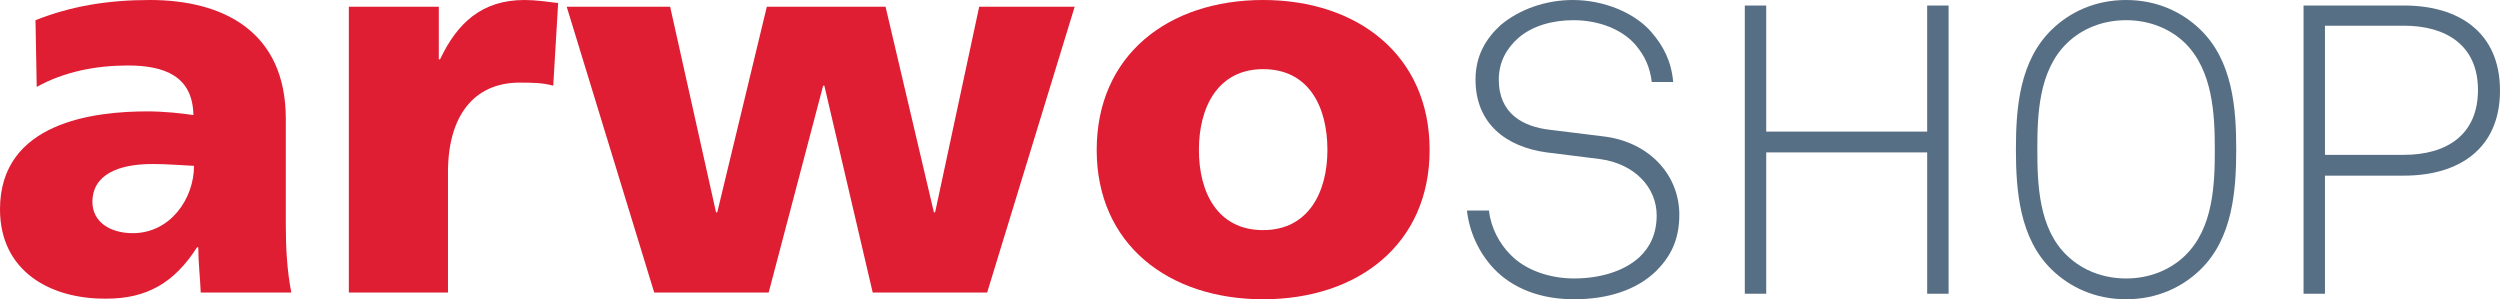
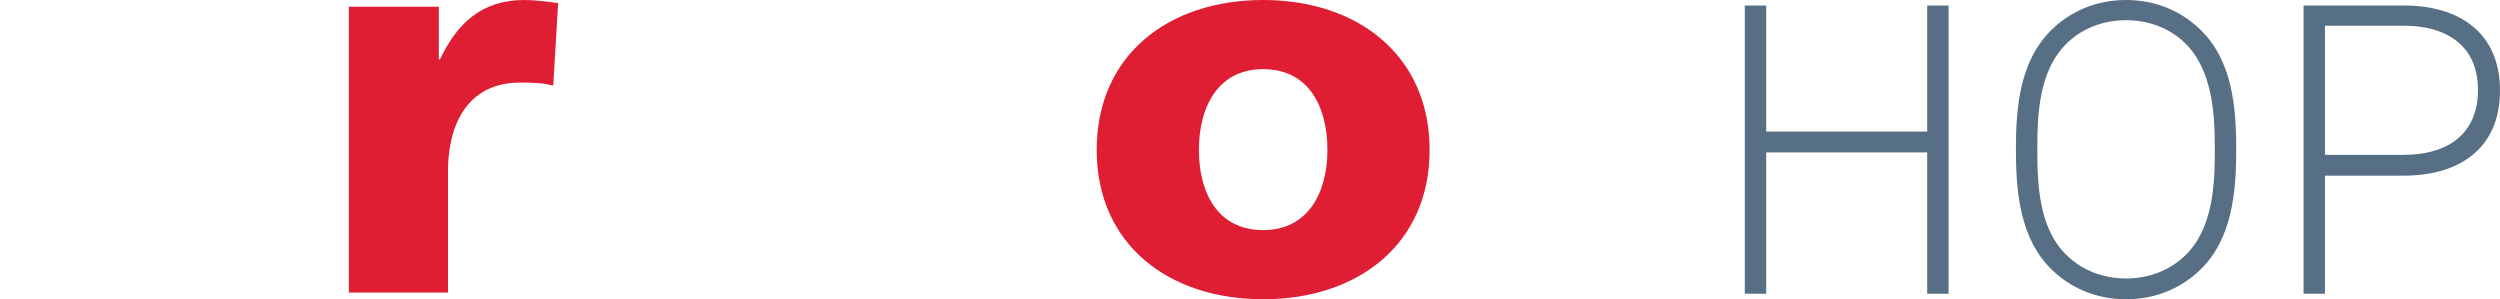
<svg xmlns="http://www.w3.org/2000/svg" version="1.1" x="0px" y="0px" viewBox="0 0 408.5 48.9" style="enable-background:new 0 0 408.5 48.9;" xml:space="preserve">
  <style type="text/css">
	.st0{fill:#DF1D33;}
	.st1{fill:#576F84;}
</style>
  <g id="Hilfslinien_anzeigen">
</g>
  <g id="Vordergrund">
</g>
  <g id="logo">
    <g>
      <g>
-         <path class="st0" d="M32.8,47.8c-0.1-2.5-0.4-4.9-0.4-7.4h-0.2c-3.7,5.8-8.2,8.4-14.8,8.4C8.2,48.9,0,44.3,0,34.2     c0-14.3,15.5-16,24.1-16c2.6,0,5.5,0.3,7.5,0.6c-0.1-6.4-4.8-8.1-10.7-8.1c-5.2,0-10.4,1-14.9,3.5L5.8,3.3C11.6,1,17.6,0,24.5,0     c11.9,0,22.2,5.1,22.2,19.4v17.4c0,3.7,0.2,7.4,0.9,11H32.8z M21.7,38.1c6.1,0,10-5.6,10-11c-2.1-0.1-4.4-0.3-6.8-0.3     c-5.5,0-9.8,1.7-9.8,6.2C15.1,36.2,17.9,38.1,21.7,38.1z" />
        <path class="st0" d="M90.4,14c-1.8-0.5-3.6-0.5-5.5-0.5c-7.5,0-11.7,5.5-11.7,14.6v19.7H57V1.1h14.7v8.6h0.2     C74.7,3.8,78.7,0,85.7,0c1.9,0,3.9,0.3,5.5,0.5L90.4,14z" />
-         <path class="st0" d="M92.6,1.1h16.9l7.5,33.6h0.2l8.1-33.6h19.4l7.9,33.6h0.2L160,1.1h15.6l-14.3,46.7h-18.7L134.7,14h-0.2     l-8.9,33.8h-18.7L92.6,1.1z" />
        <path class="st0" d="M179.2,24.5C179.2,9,190.9,0,206.4,0c15.4,0,27.2,9,27.2,24.5c0,15.4-11.7,24.4-27.2,24.4     C190.9,48.9,179.2,39.9,179.2,24.5z M216.9,24.5c0-7-3-13.2-10.5-13.2c-7.4,0-10.5,6.2-10.5,13.2c0,6.9,3,13.1,10.5,13.1     C213.8,37.6,216.9,31.4,216.9,24.5z" />
      </g>
    </g>
    <g>
-       <path class="st1" d="M270.6,44.3c-3.2,3.1-7.9,4.6-13.4,4.6c-5.4,0-10-1.7-13.2-5.1c-2.3-2.5-3.9-5.8-4.3-9.4h3.6    c0.3,2.8,1.7,5.4,3.5,7.2c2.5,2.6,6.5,3.9,10.4,3.9c4.1,0,8.1-1.1,10.7-3.5c1.7-1.6,2.8-3.8,2.8-6.8c0-4.5-3.5-8.4-9.2-9.2    l-8.8-1.1c-6.6-0.9-11.6-4.7-11.6-11.9c0-3.9,1.7-6.7,4.1-8.9C248.3,1.5,252.6,0,257,0c5.1,0,10.1,2.1,12.8,5.2    c2,2.3,3.3,4.8,3.6,8.2h-3.5c-0.3-2.4-1.1-4.2-2.6-6c-2.1-2.5-5.9-4.1-10.2-4.1c-3.4,0-6.7,0.9-9,2.9c-1.8,1.6-3.2,3.8-3.2,6.8    c0,5.6,4,7.7,8.3,8.2l8.9,1.1c7.3,0.9,12.3,6.2,12.3,12.8C274.4,39.4,272.8,42.1,270.6,44.3z" />
      <path class="st1" d="M314.9,48V24.9h-26.3V48h-3.5V0.9h3.5v20.6h26.3V0.9h3.5V48H314.9z" />
      <path class="st1" d="M359.5,44.1c-2.9,2.8-7,4.8-12.1,4.8s-9.2-2-12.1-4.8c-5.3-5.1-5.9-12.9-5.9-19.7c0-6.8,0.6-14.5,5.9-19.6    c2.9-2.8,7-4.8,12.1-4.8s9.2,2,12.1,4.8c5.3,5.1,5.9,12.8,5.9,19.6C365.4,31.2,364.8,39,359.5,44.1z M357,7    c-2.5-2.4-5.9-3.7-9.6-3.7s-7.1,1.3-9.6,3.7c-4.7,4.5-4.9,11.8-4.9,17.4s0.2,13,4.9,17.4c2.5,2.4,5.9,3.7,9.6,3.7s7.1-1.3,9.6-3.7    c4.7-4.5,4.9-11.8,4.9-17.4S361.6,11.5,357,7z" />
      <path class="st1" d="M392.8,28.7h-12.9V48h-3.5V0.9h16.4c9,0,15.7,4.4,15.7,13.9C408.5,24.3,401.8,28.7,392.8,28.7z M392.8,4.2    h-12.9v21.1h12.9c6.9,0,12.1-3.2,12.1-10.6C404.9,7.4,399.7,4.2,392.8,4.2z" />
    </g>
  </g>
  <g id="schrift">
</g>
</svg>